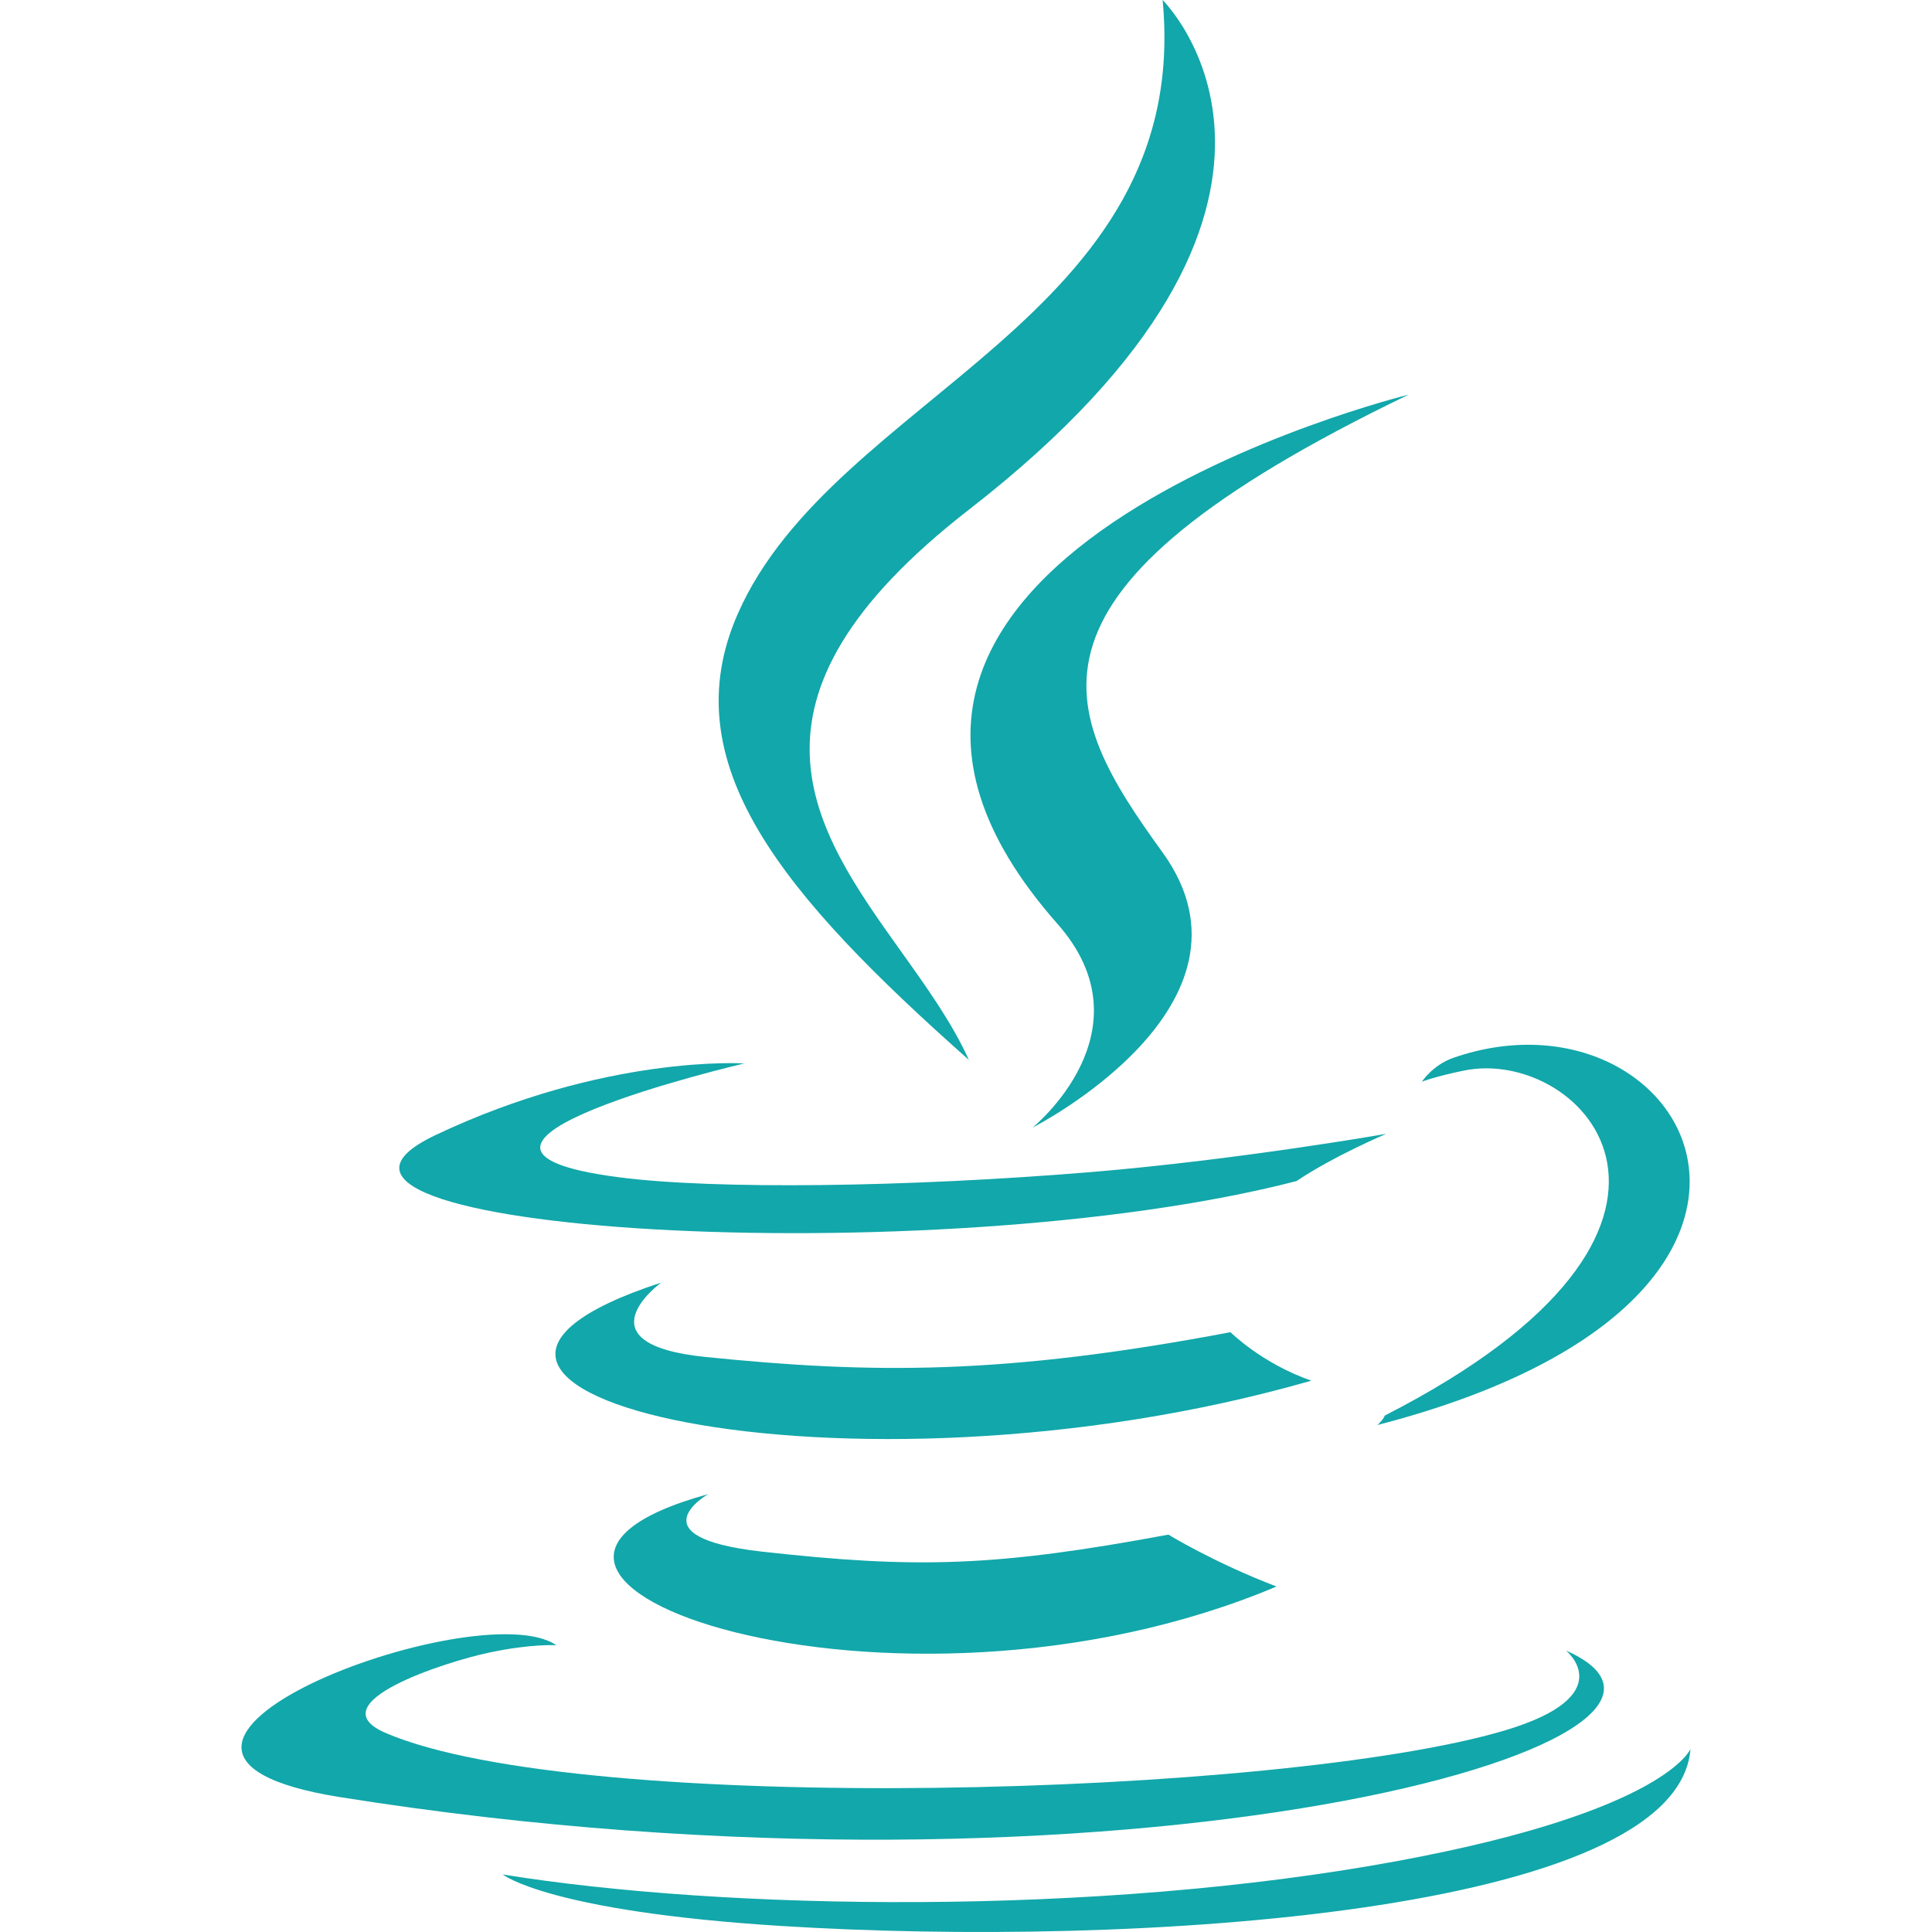
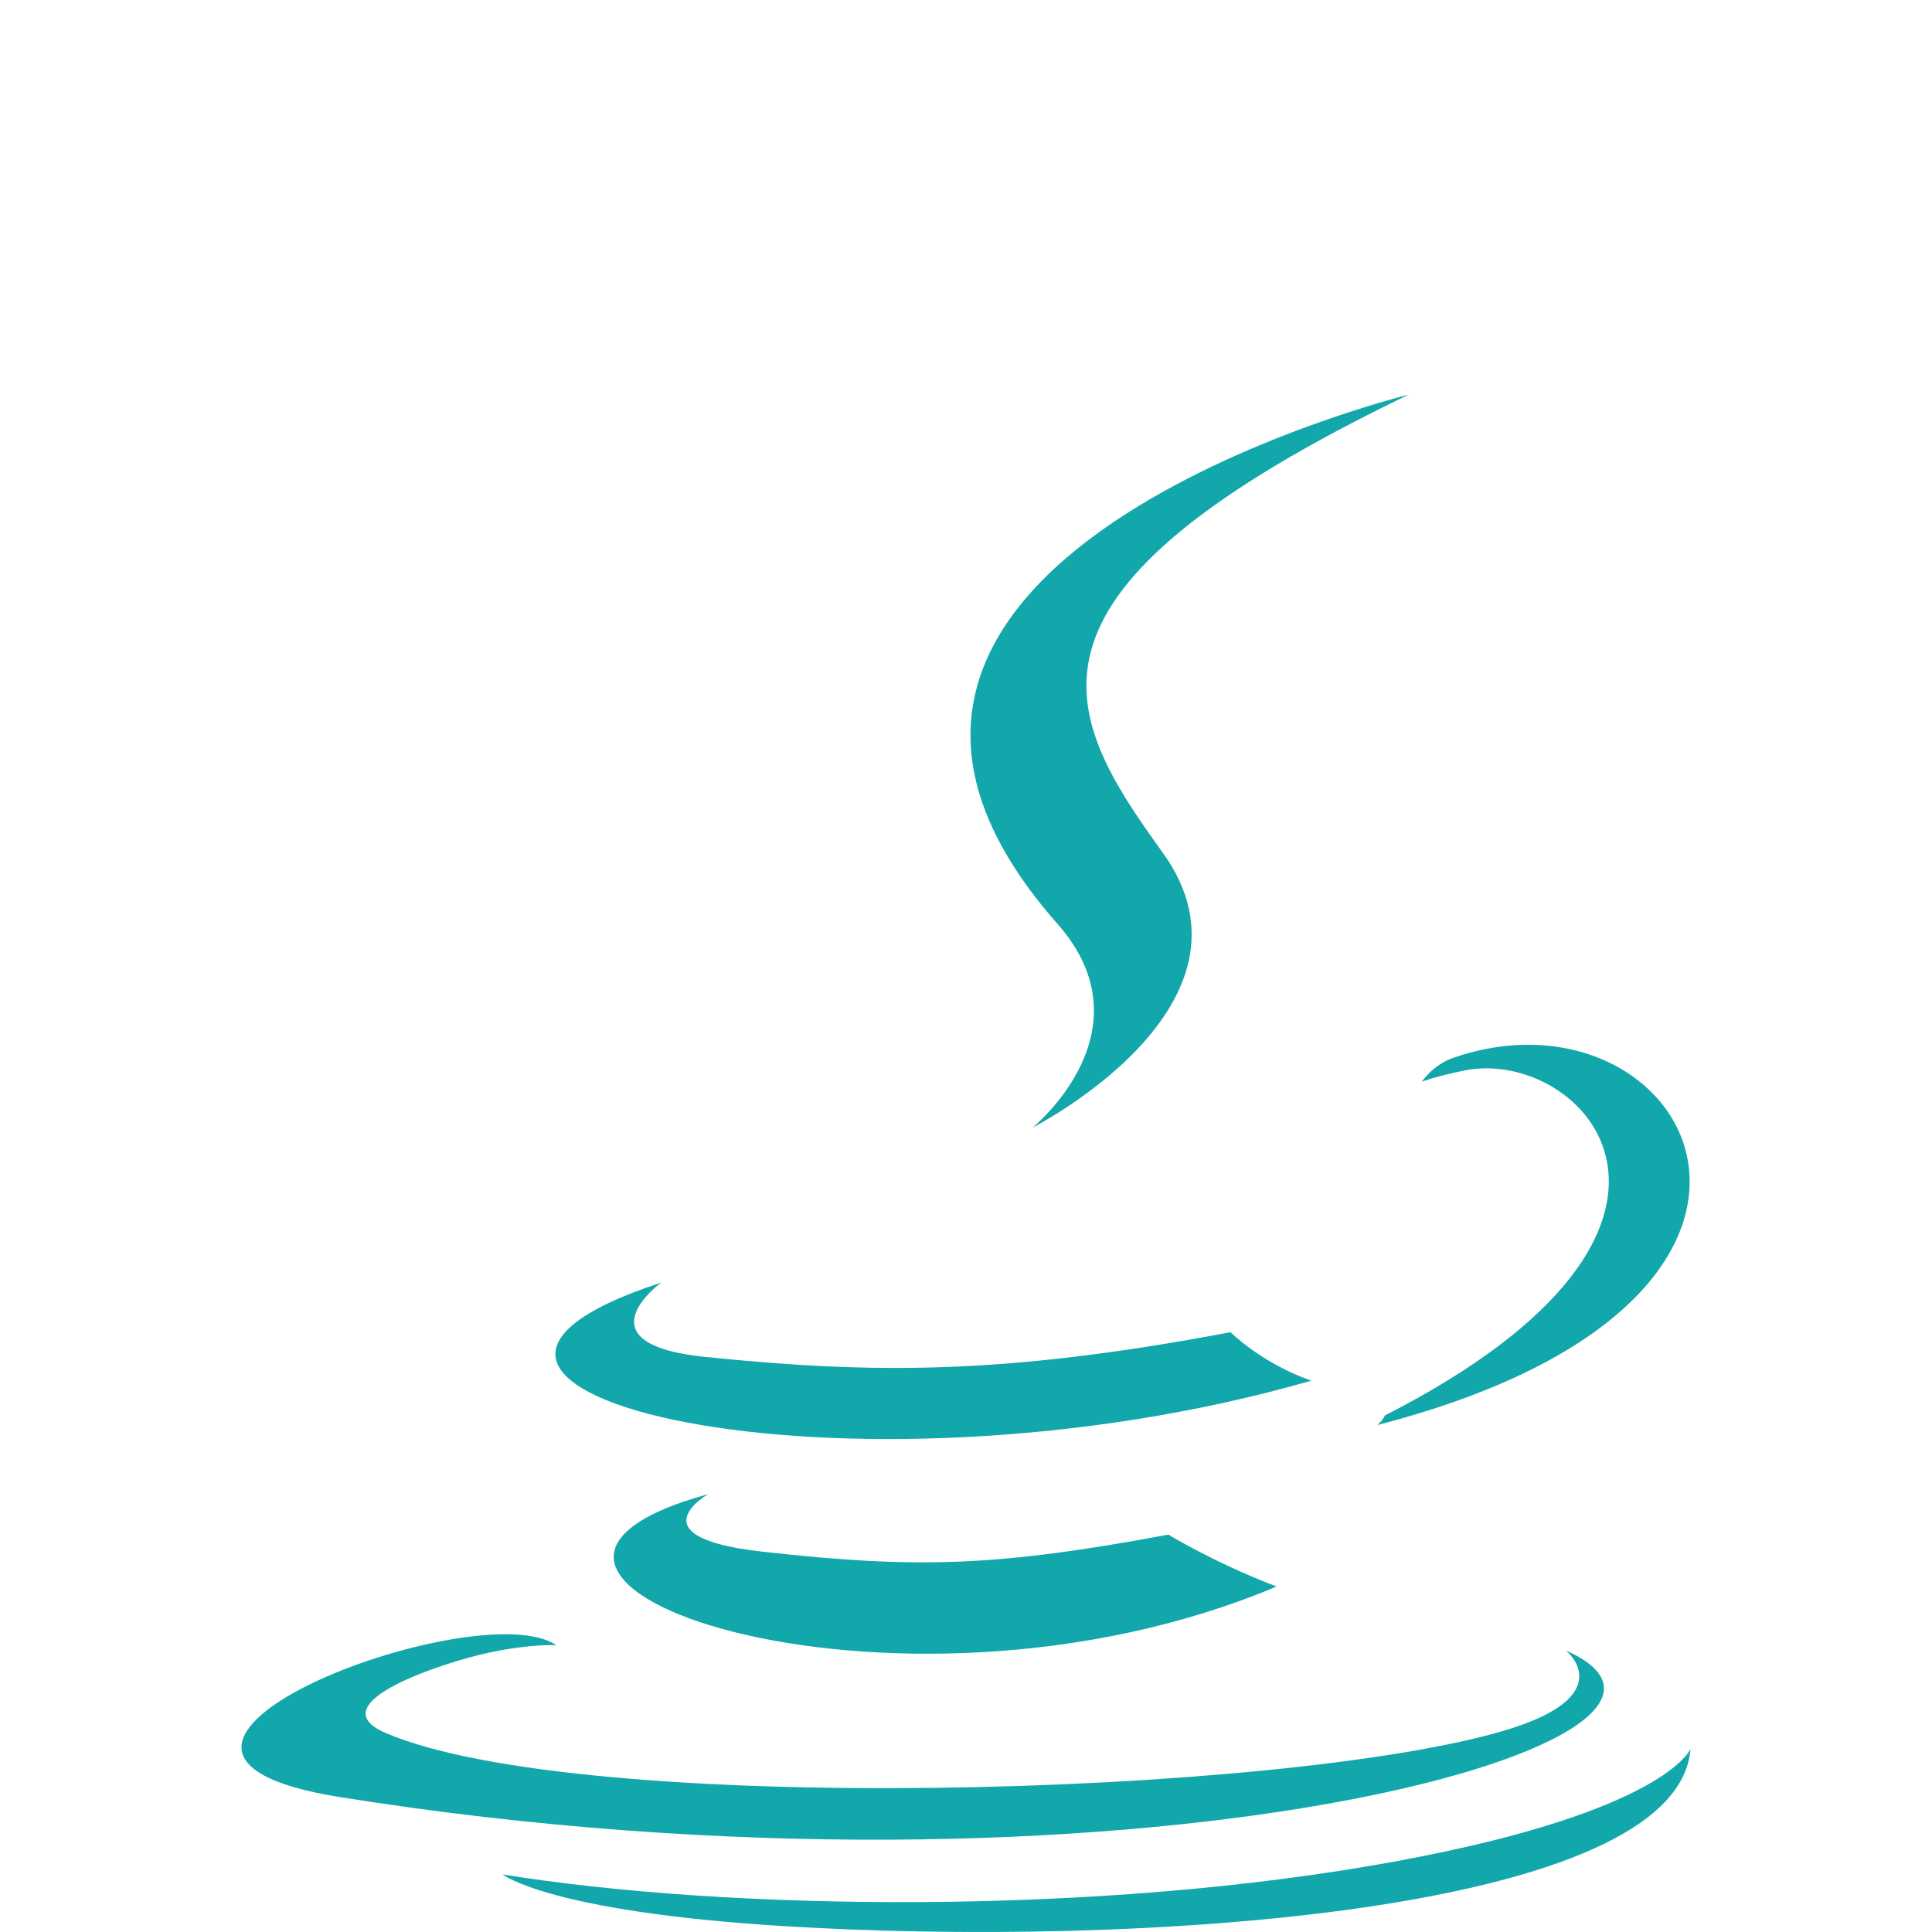
<svg xmlns="http://www.w3.org/2000/svg" width="800" height="800" viewBox="0 0 800 800" fill="none">
-   <path d="M401.242 211.016C565.944 83.152 481.414 0 481.414 0C493.994 132.185 345.324 163.396 305.472 254.23C278.279 316.212 324.094 370.483 401.187 438.885C394.372 423.735 383.859 409.015 373.219 394.112C336.922 343.282 299.112 290.33 401.242 211.016Z" fill="#12A7AA" />
  <path d="M427.538 466.925C427.538 466.925 477.088 426.948 437.848 382.52C304.828 231.797 583.333 163.396 583.333 163.396C413.293 245.313 438.678 293.935 481.418 353.005C527.178 416.345 427.538 466.925 427.538 466.925Z" fill="#12A7AA" />
  <path d="M573.425 586.14C726.057 508.145 655.487 433.195 606.23 443.292C594.155 445.762 588.772 447.905 588.772 447.905C588.772 447.905 593.255 441 601.815 438.01C699.262 404.322 774.205 537.372 570.357 590.07C570.357 590.07 572.72 587.995 573.425 586.14Z" fill="#12A7AA" />
-   <path d="M255.825 487.422C160.328 474.882 308.188 440.347 308.188 440.347C308.188 440.347 250.768 436.54 180.148 470.107C96.645 509.83 386.703 527.895 536.85 489.062C552.46 478.58 574.035 469.495 574.035 469.495C574.035 469.495 512.593 480.285 451.403 485.362C376.53 491.53 296.148 492.732 255.825 487.422Z" fill="#12A7AA" />
  <path d="M292.16 561.895C238.906 556.48 273.775 531.098 273.775 531.098C135.975 576.073 350.445 627.075 542.998 571.705C522.53 564.61 509.515 551.633 509.515 551.633C415.408 569.453 361.025 568.883 292.16 561.895Z" fill="#12A7AA" />
  <path d="M315.363 642.478C262.15 636.463 293.238 618.685 293.238 618.685C168.149 653.055 369.323 724.063 528.583 656.943C502.498 646.968 483.82 635.453 483.82 635.453C412.778 648.673 379.828 649.71 315.363 642.478Z" fill="#12A7AA" />
  <path d="M648.467 683.47C648.467 683.47 671.472 702.11 623.13 716.53C531.202 743.915 240.523 752.185 159.774 717.622C130.746 705.205 185.181 687.972 202.304 684.355C220.161 680.547 230.366 681.257 230.366 681.257C198.085 658.895 21.712 725.167 140.778 744.147C465.488 795.93 732.692 720.827 648.467 683.47Z" fill="#12A7AA" />
  <path d="M699.999 724.198C694.672 792.368 469.692 806.708 323.184 797.485C227.607 791.458 208.452 776.395 208.172 776.175C299.647 791.005 453.872 793.705 578.919 770.563C689.757 750.04 699.999 724.198 699.999 724.198Z" fill="#12A7AA" />
</svg>